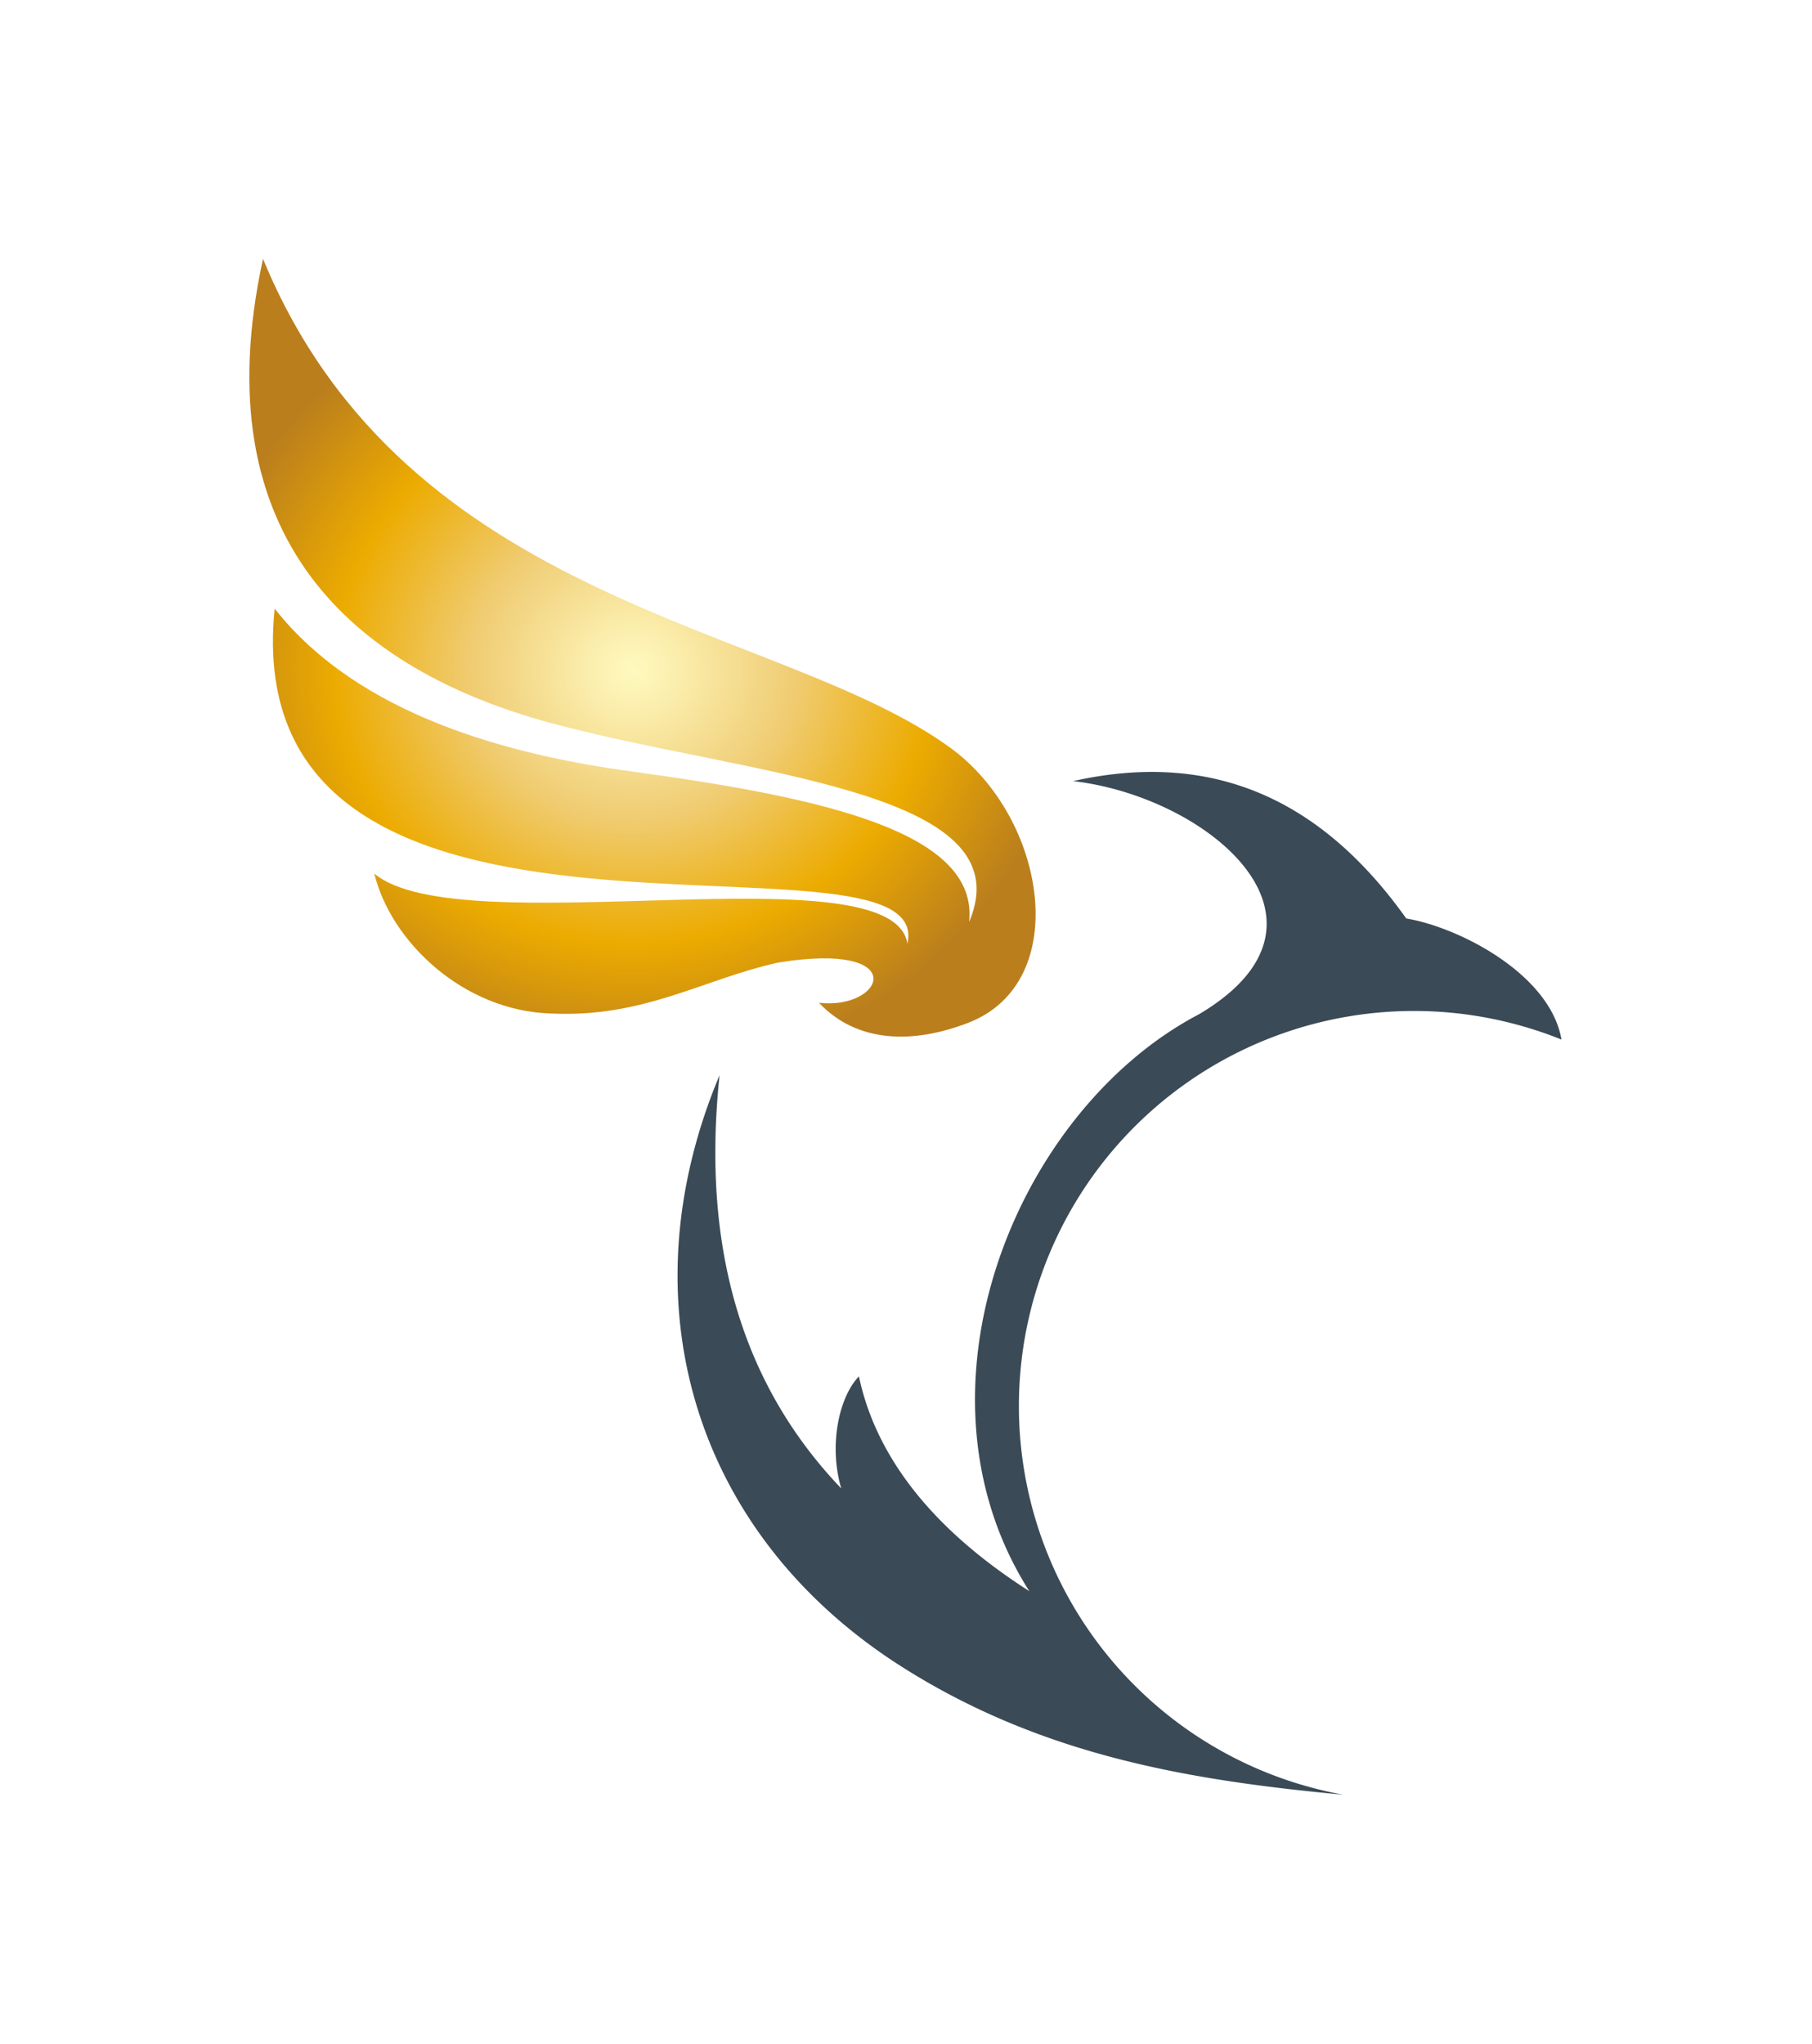
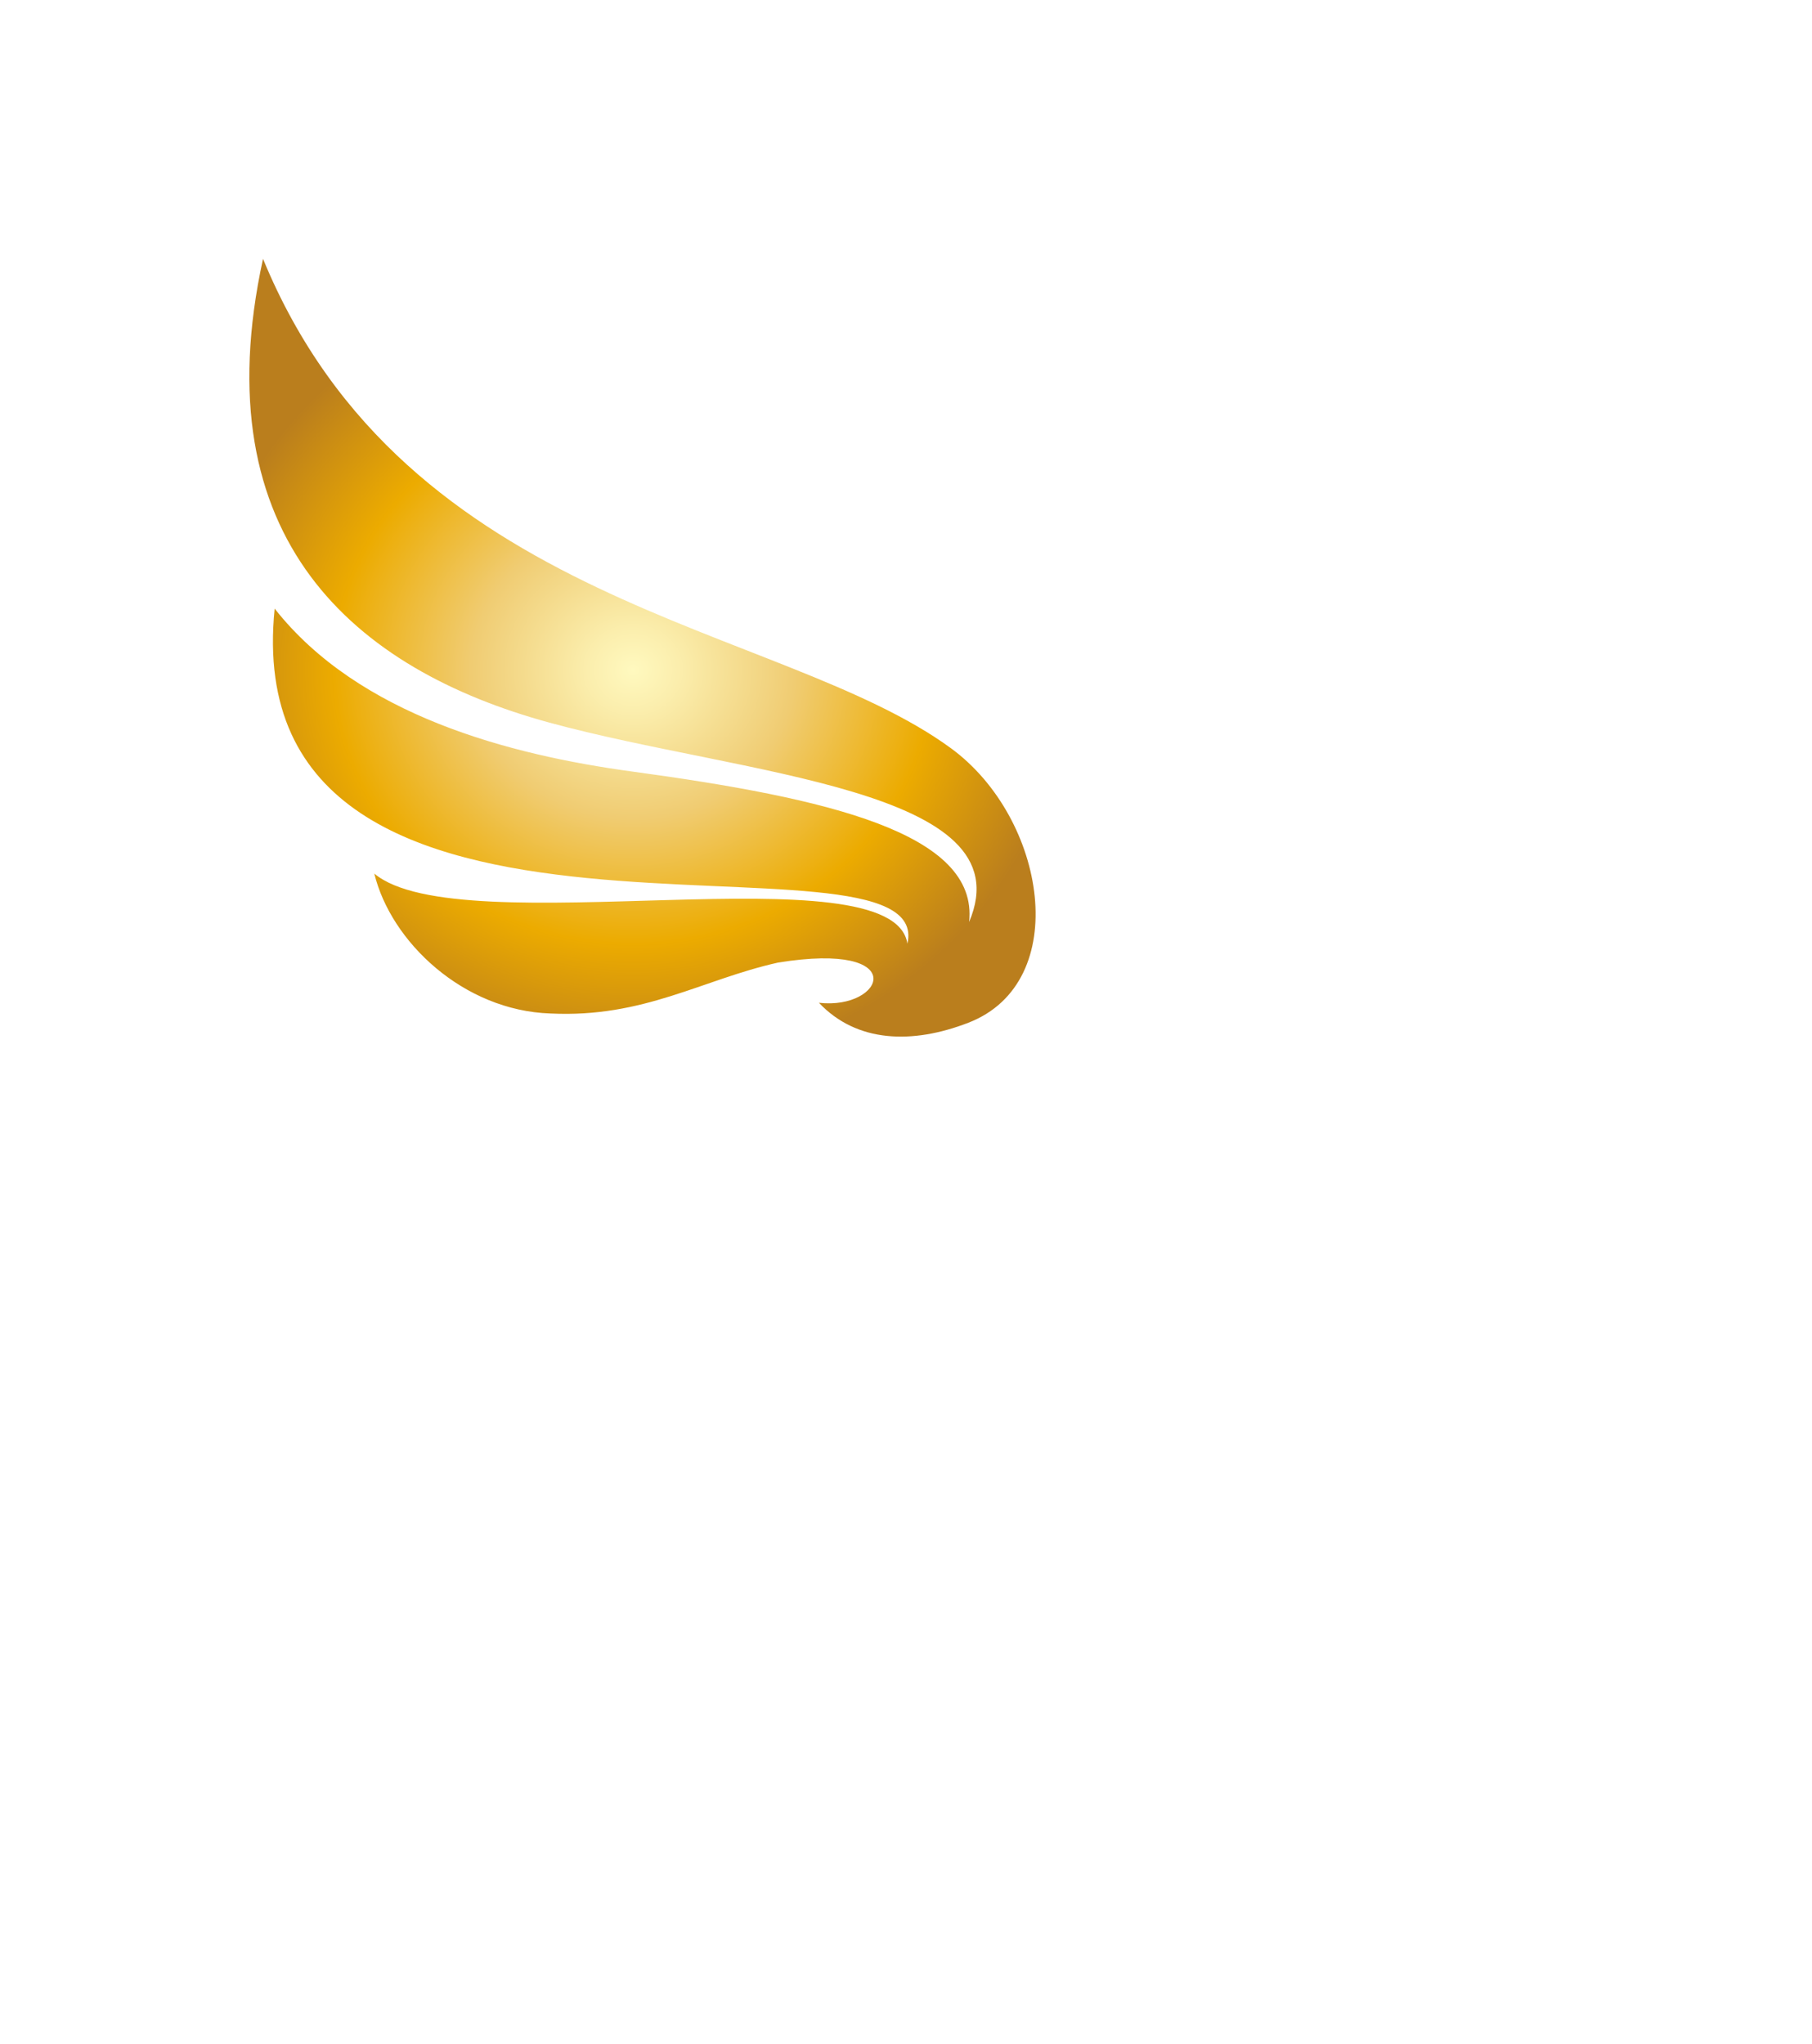
<svg xmlns="http://www.w3.org/2000/svg" width="221.686" height="250.07" viewBox="0 0 221.686 250.07">
  <defs>
    <filter id="Path_14" x="52.331" y="63.954" width="169.354" height="186.115" filterUnits="userSpaceOnUse">
      <feOffset dx="3" dy="3" input="SourceAlpha" />
      <feGaussianBlur stdDeviation="10" result="blur" />
      <feFlood flood-opacity="0.239" />
      <feComposite operator="in" in2="blur" />
      <feComposite in="SourceGraphic" />
    </filter>
    <radialGradient id="radial-gradient" cx="0.495" cy="0.523" r="0.505" gradientUnits="objectBoundingBox">
      <stop offset="0" stop-color="#fff9bf" />
      <stop offset="0.103" stop-color="#fbeead" />
      <stop offset="0.307" stop-color="#f2d481" />
      <stop offset="0.371" stop-color="#f0cc72" />
      <stop offset="0.685" stop-color="#ecab00" />
      <stop offset="1" stop-color="#ba7e1d" />
    </radialGradient>
    <filter id="Path_15" x="0" y="0" width="157.229" height="157.41" filterUnits="userSpaceOnUse">
      <feOffset dx="3" dy="3" input="SourceAlpha" />
      <feGaussianBlur stdDeviation="10" result="blur-2" />
      <feFlood flood-opacity="0.239" />
      <feComposite operator="in" in2="blur-2" />
      <feComposite in="SourceGraphic" />
    </filter>
  </defs>
  <g id="Group_173" data-name="Group 173" transform="translate(27.508 28.67)">
    <g transform="matrix(1, 0, 0, 1, -27.51, -28.67)" filter="url(#Path_14)">
-       <path id="Path_14-2" data-name="Path 14" d="M597.883,164.2c16.739,1.965,34.514,17.206,15.382,28.527-22.359,11.722-36.4,45.993-20.752,70.576-8.106-5.186-18.177-13.653-20.847-26.276-2.469,2.556-3.709,8.5-2.161,13.711-12.567-13.145-17.044-30.235-14.888-50.561-11.7,27.891-3.06,56.208,22.181,72.3,17.324,11.047,35.659,13.994,54.144,15.731a48.331,48.331,0,1,1,26.676-92.389c-1.38-8.005-12.5-13.725-18.991-14.813-9.991-14.038-23.1-20.755-40.743-16.808" transform="translate(-469.58 -71.64)" fill="#3a4a56" stroke="rgba(0,0,0,0)" stroke-width="1" fill-rule="evenodd" />
-     </g>
+       </g>
    <g transform="matrix(1, 0, 0, 1, -27.51, -28.67)" filter="url(#Path_15)">
      <path id="Path_15-2" data-name="Path 15" d="M586.363,214.8c4.619,4.886,11.417,5.1,18.282,2.441,12.788-4.942,9.569-25.018-2.126-33.578-20.891-15.291-66.62-17.254-84.169-59.876-7.5,34.344,11.294,50.251,35.009,56.73s58.364,8.045,51.376,24.4c1.185-10.887-17.321-15.155-41.16-18.4-15.147-2.057-33.534-6.889-43.8-19.939-5.017,49.545,81.142,24.686,77.411,41-1.7-11.638-54.735.24-65.221-8.587,2.038,8.37,10.912,16.768,21.541,17.118,11.428.561,18.555-4.15,27.834-6.223,16.444-2.672,13.037,5.83,5.022,4.913" transform="translate(-489.17 -95.12)" stroke="rgba(0,0,0,0)" stroke-width="1" fill-rule="evenodd" fill="url(#radial-gradient)" />
    </g>
  </g>
</svg>